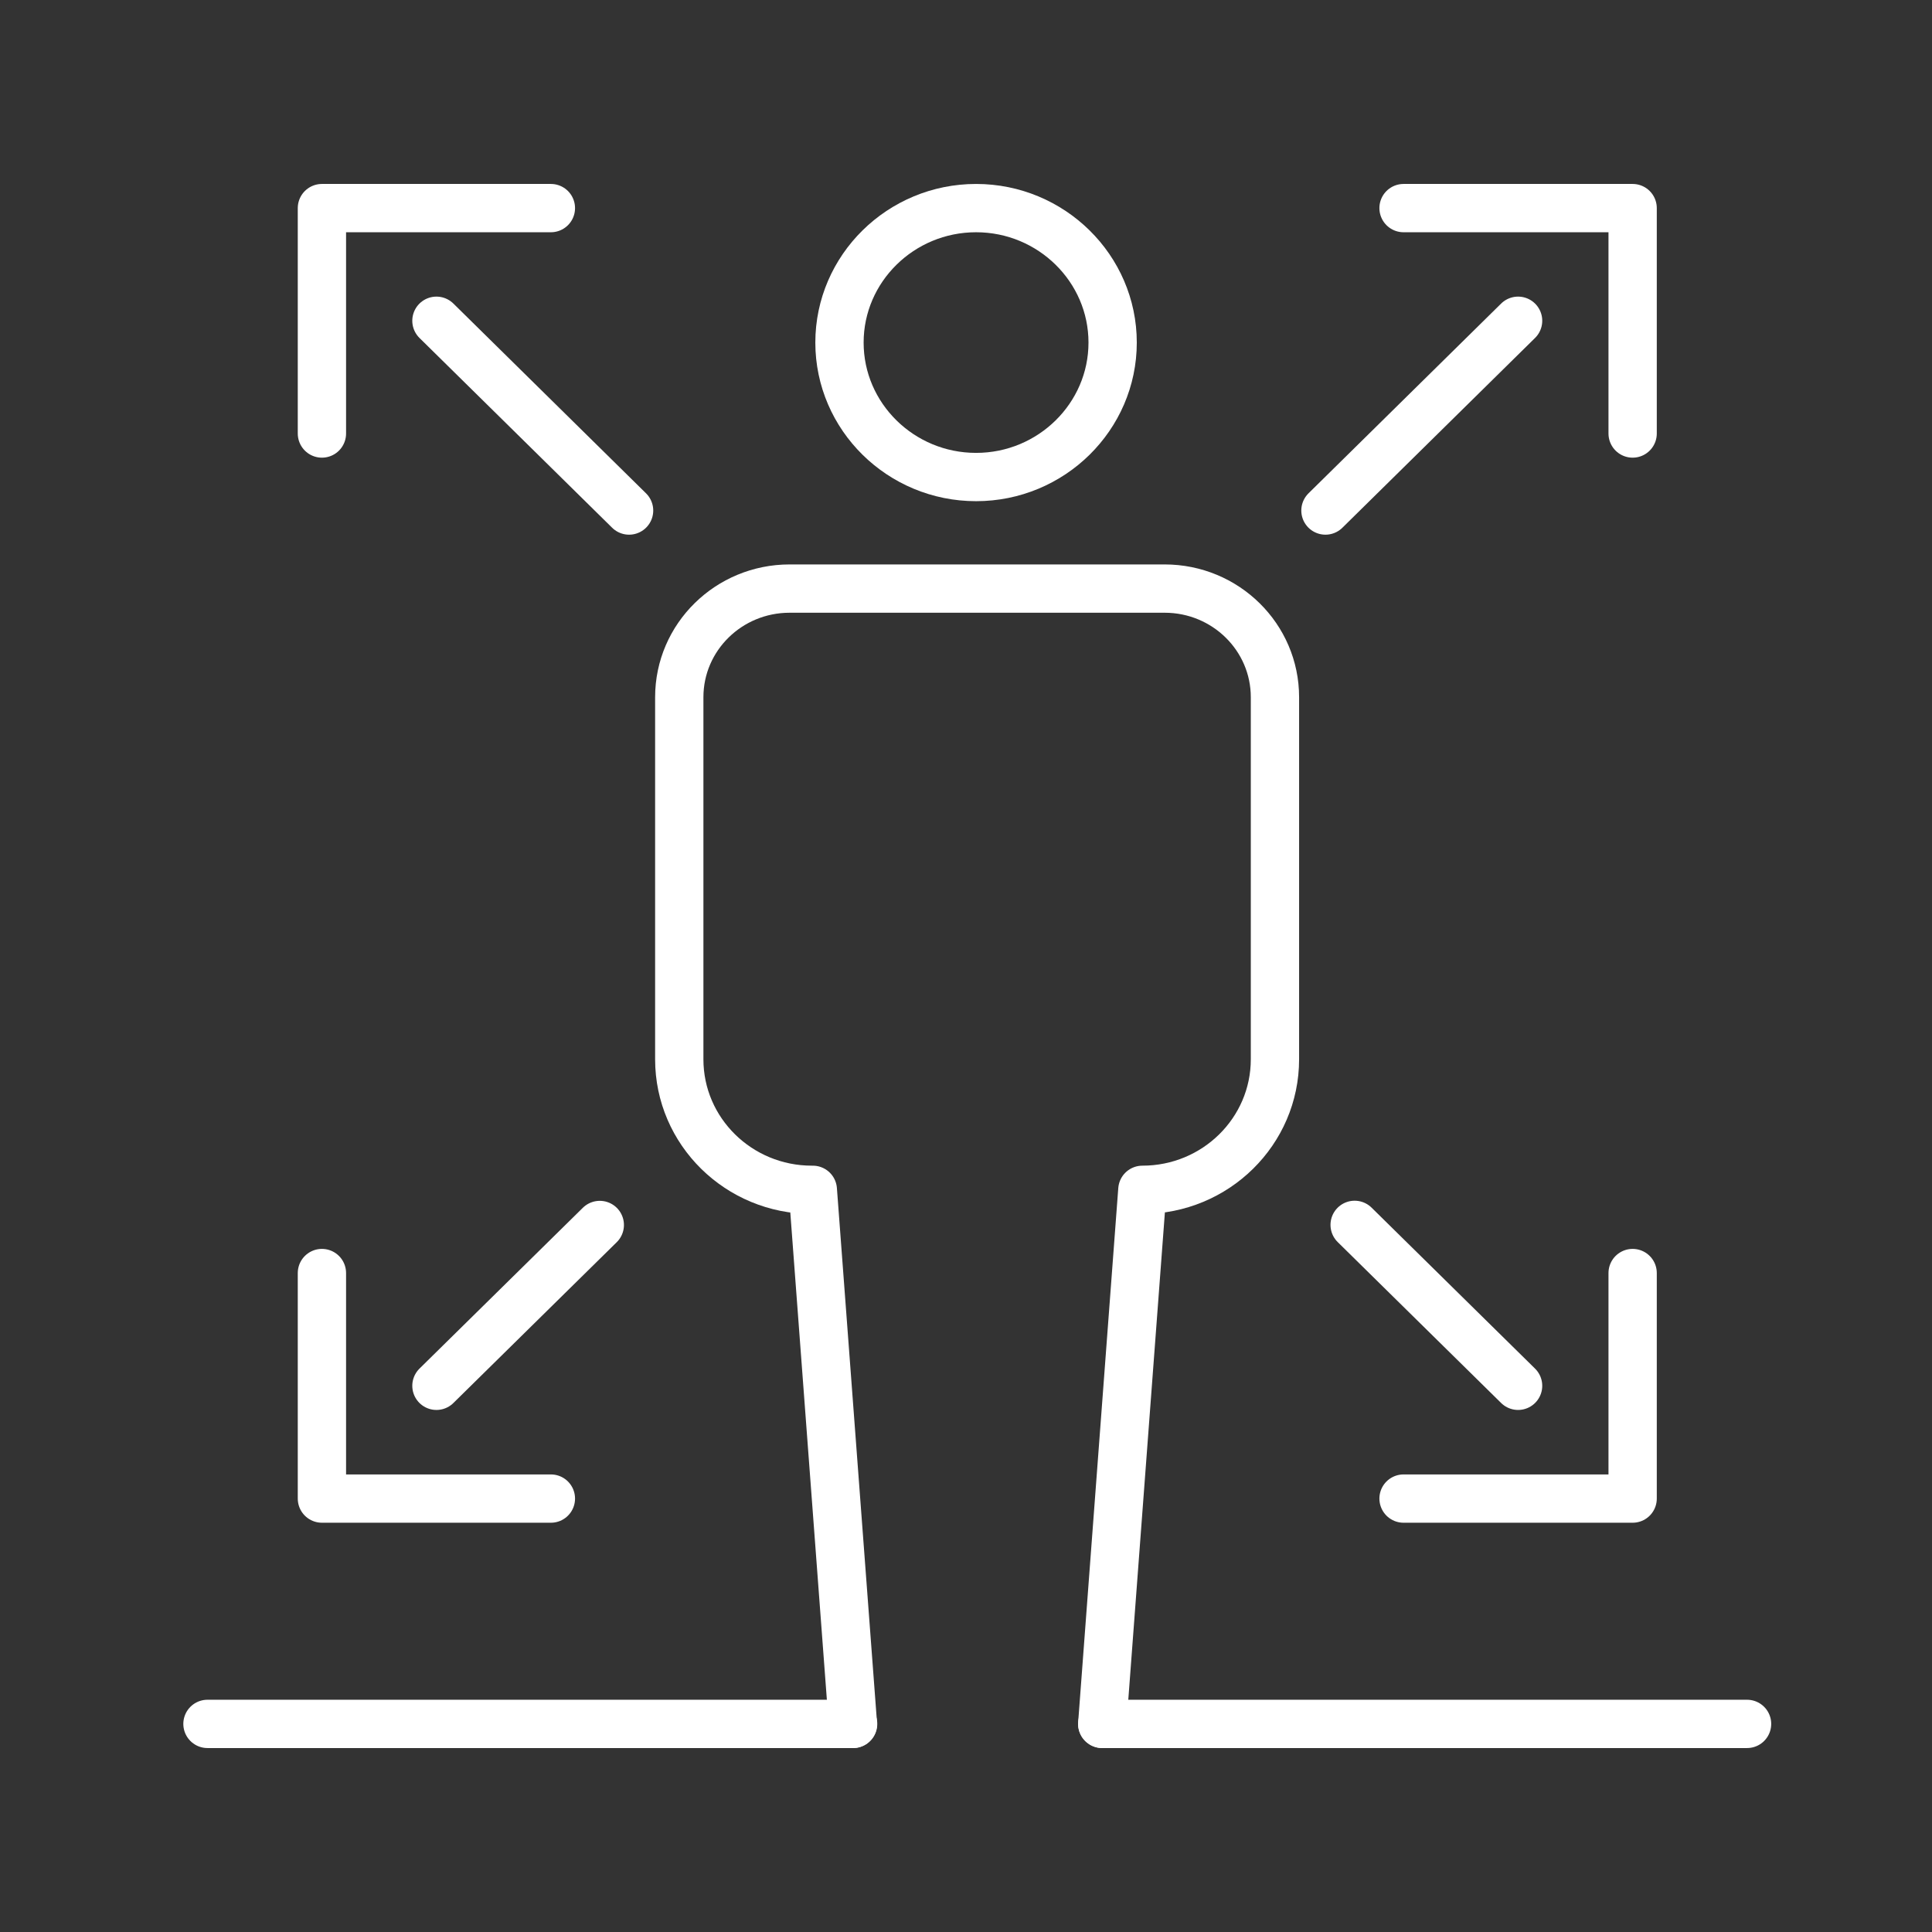
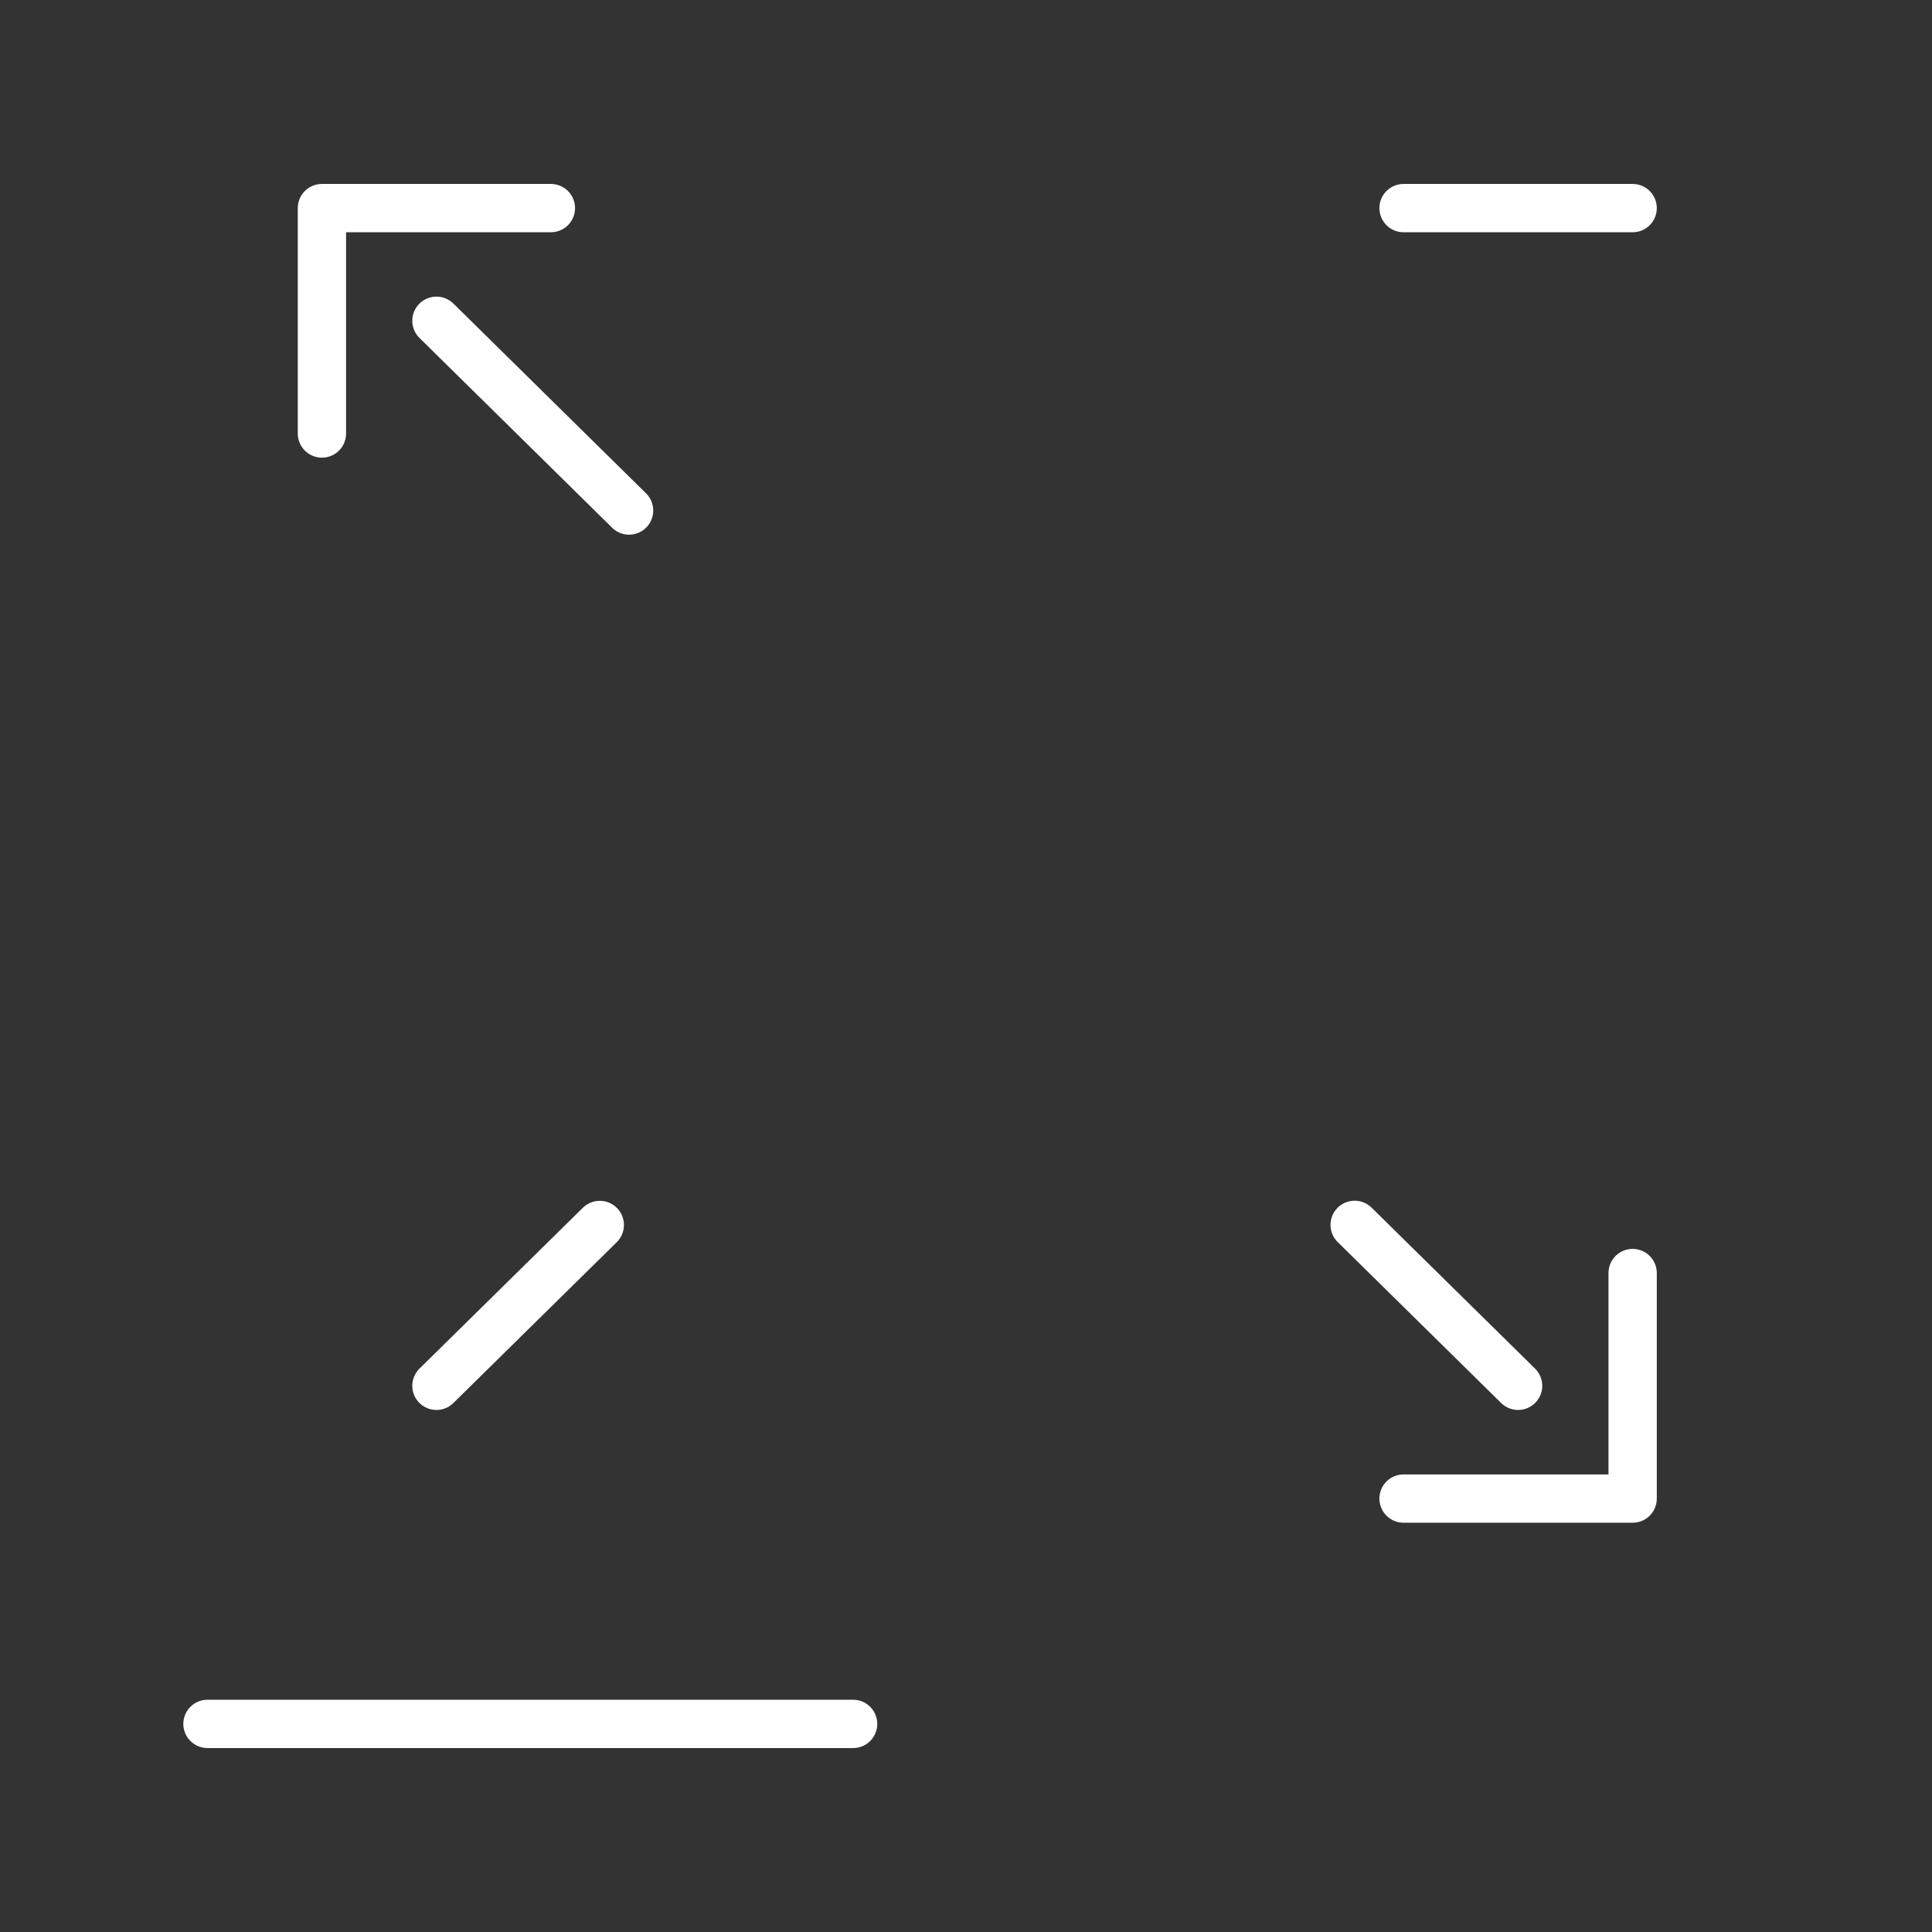
<svg xmlns="http://www.w3.org/2000/svg" width="80" height="80" viewBox="0 0 80 80" fill="none">
  <rect x="0" y="0" width="80" height="80" fill="#333333" stroke="none" />
-   <path d="M22.811 62.053H13.33V52.714" stroke="white" stroke-width="2" stroke-linecap="round" stroke-linejoin="round" />
-   <path d="M58.118 8.617H67.604V17.951" stroke="white" stroke-width="2" stroke-linecap="round" stroke-linejoin="round" />
+   <path d="M58.118 8.617H67.604" stroke="white" stroke-width="2" stroke-linecap="round" stroke-linejoin="round" />
  <path d="M67.604 52.714V62.053H58.118" stroke="white" stroke-width="2" stroke-linecap="round" stroke-linejoin="round" />
  <path d="M13.33 17.951V8.617H22.811" stroke="white" stroke-width="2" stroke-linecap="round" stroke-linejoin="round" />
  <path d="M26.049 21.14L18.072 13.282" stroke="white" stroke-width="2" stroke-linecap="round" stroke-linejoin="round" />
-   <path d="M62.861 13.282L54.884 21.14" stroke="white" stroke-width="2" stroke-linecap="round" stroke-linejoin="round" />
  <path d="M56.093 50.719L62.861 57.383" stroke="white" stroke-width="2" stroke-linecap="round" stroke-linejoin="round" />
  <path d="M18.072 57.383L24.836 50.724" stroke="white" stroke-width="2" stroke-linecap="round" stroke-linejoin="round" />
-   <path d="M40.417 19.753C43.533 19.753 46.072 17.254 46.072 14.185C46.072 11.116 43.533 8.617 40.417 8.617C37.3 8.617 34.761 11.116 34.761 14.185C34.761 17.254 37.3 19.753 40.417 19.753Z" stroke="white" stroke-width="2" stroke-linecap="round" stroke-linejoin="round" />
  <path d="M8.591 71.383H35.326" stroke="white" stroke-width="2" stroke-linecap="round" stroke-linejoin="round" />
-   <path d="M45.642 71.383H72.342" stroke="white" stroke-width="2" stroke-linecap="round" stroke-linejoin="round" />
-   <path d="M45.642 71.383L47.303 49.268C50.337 49.268 52.793 46.846 52.793 43.863V28.87C52.793 26.387 50.75 24.372 48.224 24.372H32.696C30.175 24.372 28.127 26.383 28.127 28.87V43.863C28.127 46.85 30.588 49.268 33.618 49.268H33.657L35.317 71.383" stroke="white" stroke-width="2" stroke-linecap="round" stroke-linejoin="round" />
</svg>